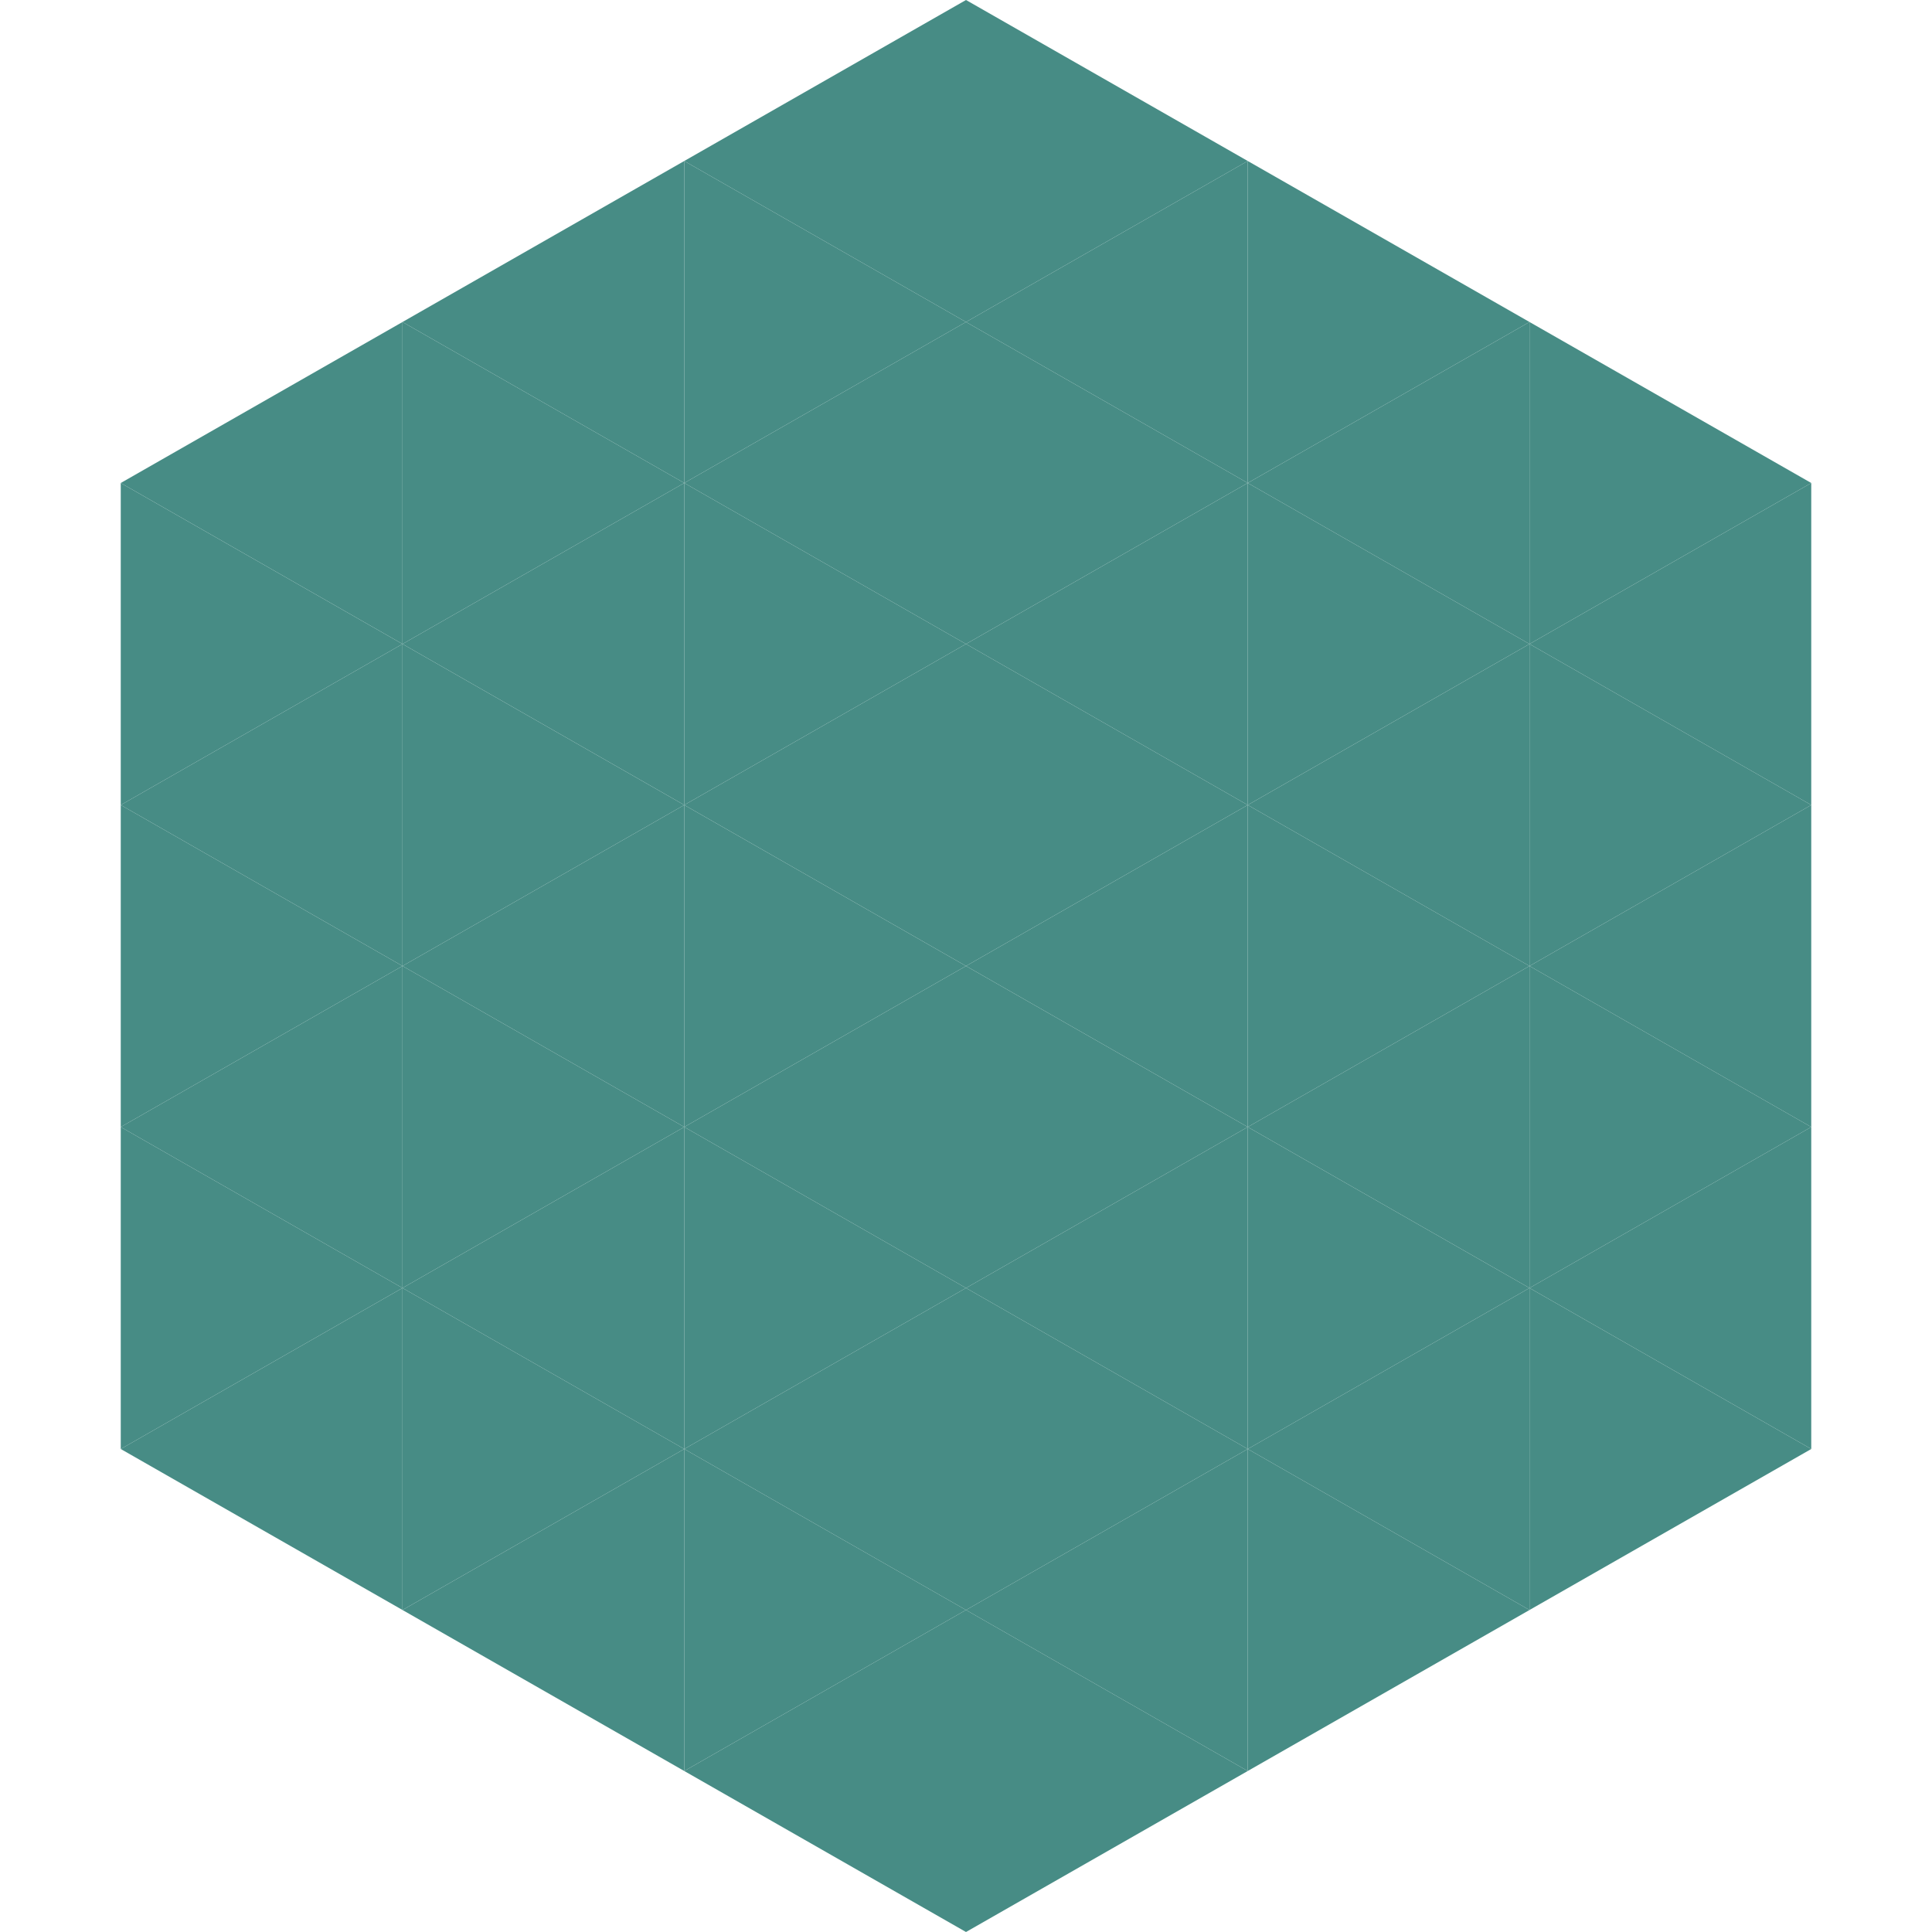
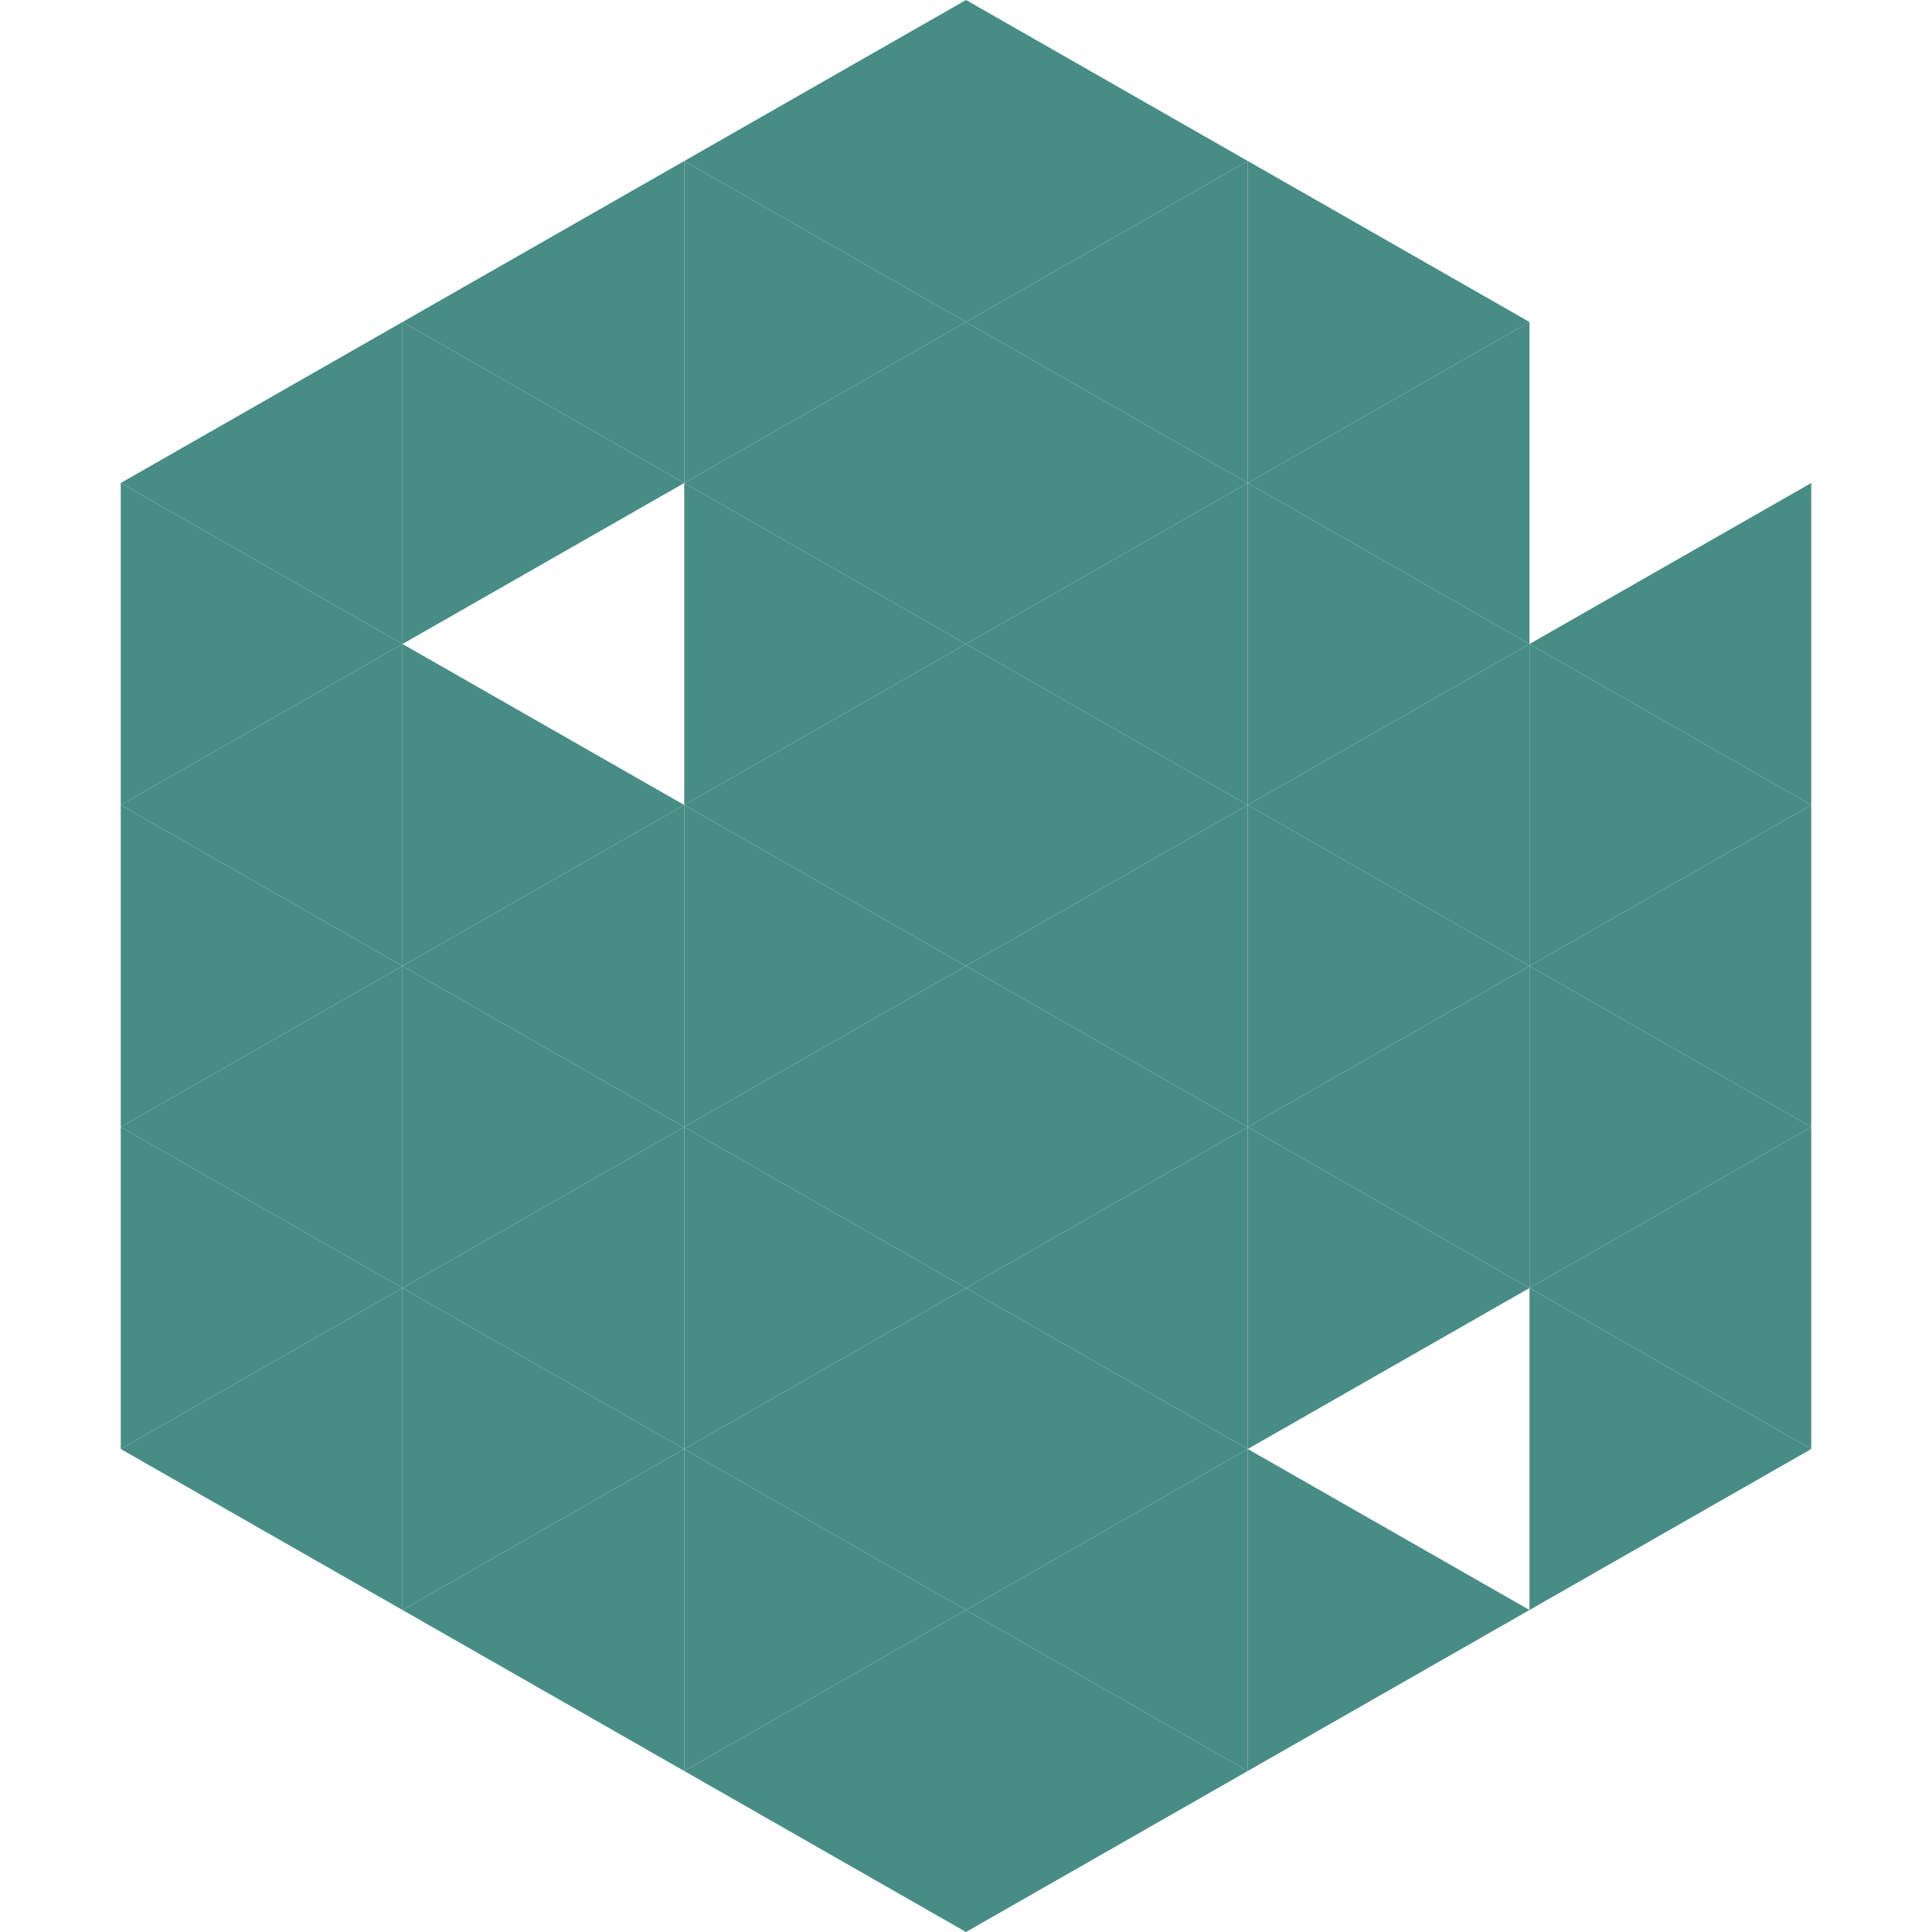
<svg xmlns="http://www.w3.org/2000/svg" width="240" height="240">
  <polygon points="50,40 15,60 50,80" style="fill:rgb(71,140,133)" />
-   <polygon points="190,40 225,60 190,80" style="fill:rgb(71,140,133)" />
  <polygon points="15,60 50,80 15,100" style="fill:rgb(71,140,133)" />
  <polygon points="225,60 190,80 225,100" style="fill:rgb(71,140,133)" />
  <polygon points="50,80 15,100 50,120" style="fill:rgb(71,140,133)" />
  <polygon points="190,80 225,100 190,120" style="fill:rgb(71,140,133)" />
  <polygon points="15,100 50,120 15,140" style="fill:rgb(71,140,133)" />
  <polygon points="225,100 190,120 225,140" style="fill:rgb(71,140,133)" />
  <polygon points="50,120 15,140 50,160" style="fill:rgb(71,140,133)" />
  <polygon points="190,120 225,140 190,160" style="fill:rgb(71,140,133)" />
  <polygon points="15,140 50,160 15,180" style="fill:rgb(71,140,133)" />
  <polygon points="225,140 190,160 225,180" style="fill:rgb(71,140,133)" />
  <polygon points="50,160 15,180 50,200" style="fill:rgb(71,140,133)" />
  <polygon points="190,160 225,180 190,200" style="fill:rgb(71,140,133)" />
  <polygon points="15,180 50,200 15,220" style="fill:rgb(255,255,255); fill-opacity:0" />
  <polygon points="225,180 190,200 225,220" style="fill:rgb(255,255,255); fill-opacity:0" />
  <polygon points="50,0 85,20 50,40" style="fill:rgb(255,255,255); fill-opacity:0" />
  <polygon points="190,0 155,20 190,40" style="fill:rgb(255,255,255); fill-opacity:0" />
  <polygon points="85,20 50,40 85,60" style="fill:rgb(71,140,133)" />
  <polygon points="155,20 190,40 155,60" style="fill:rgb(71,140,133)" />
  <polygon points="50,40 85,60 50,80" style="fill:rgb(71,140,133)" />
  <polygon points="190,40 155,60 190,80" style="fill:rgb(71,140,133)" />
-   <polygon points="85,60 50,80 85,100" style="fill:rgb(71,140,133)" />
  <polygon points="155,60 190,80 155,100" style="fill:rgb(71,140,133)" />
  <polygon points="50,80 85,100 50,120" style="fill:rgb(71,140,133)" />
  <polygon points="190,80 155,100 190,120" style="fill:rgb(71,140,133)" />
  <polygon points="85,100 50,120 85,140" style="fill:rgb(71,140,133)" />
  <polygon points="155,100 190,120 155,140" style="fill:rgb(71,140,133)" />
  <polygon points="50,120 85,140 50,160" style="fill:rgb(71,140,133)" />
  <polygon points="190,120 155,140 190,160" style="fill:rgb(71,140,133)" />
  <polygon points="85,140 50,160 85,180" style="fill:rgb(71,140,133)" />
  <polygon points="155,140 190,160 155,180" style="fill:rgb(71,140,133)" />
  <polygon points="50,160 85,180 50,200" style="fill:rgb(71,140,133)" />
-   <polygon points="190,160 155,180 190,200" style="fill:rgb(71,140,133)" />
  <polygon points="85,180 50,200 85,220" style="fill:rgb(71,140,133)" />
  <polygon points="155,180 190,200 155,220" style="fill:rgb(71,140,133)" />
  <polygon points="120,0 85,20 120,40" style="fill:rgb(71,140,133)" />
  <polygon points="120,0 155,20 120,40" style="fill:rgb(71,140,133)" />
  <polygon points="85,20 120,40 85,60" style="fill:rgb(71,140,133)" />
  <polygon points="155,20 120,40 155,60" style="fill:rgb(71,140,133)" />
  <polygon points="120,40 85,60 120,80" style="fill:rgb(71,140,133)" />
  <polygon points="120,40 155,60 120,80" style="fill:rgb(71,140,133)" />
  <polygon points="85,60 120,80 85,100" style="fill:rgb(71,140,133)" />
  <polygon points="155,60 120,80 155,100" style="fill:rgb(71,140,133)" />
  <polygon points="120,80 85,100 120,120" style="fill:rgb(71,140,133)" />
  <polygon points="120,80 155,100 120,120" style="fill:rgb(71,140,133)" />
  <polygon points="85,100 120,120 85,140" style="fill:rgb(71,140,133)" />
  <polygon points="155,100 120,120 155,140" style="fill:rgb(71,140,133)" />
  <polygon points="120,120 85,140 120,160" style="fill:rgb(71,140,133)" />
  <polygon points="120,120 155,140 120,160" style="fill:rgb(71,140,133)" />
  <polygon points="85,140 120,160 85,180" style="fill:rgb(71,140,133)" />
  <polygon points="155,140 120,160 155,180" style="fill:rgb(71,140,133)" />
  <polygon points="120,160 85,180 120,200" style="fill:rgb(71,140,133)" />
  <polygon points="120,160 155,180 120,200" style="fill:rgb(71,140,133)" />
  <polygon points="85,180 120,200 85,220" style="fill:rgb(71,140,133)" />
  <polygon points="155,180 120,200 155,220" style="fill:rgb(71,140,133)" />
  <polygon points="120,200 85,220 120,240" style="fill:rgb(71,140,133)" />
  <polygon points="120,200 155,220 120,240" style="fill:rgb(71,140,133)" />
  <polygon points="85,220 120,240 85,260" style="fill:rgb(255,255,255); fill-opacity:0" />
  <polygon points="155,220 120,240 155,260" style="fill:rgb(255,255,255); fill-opacity:0" />
</svg>